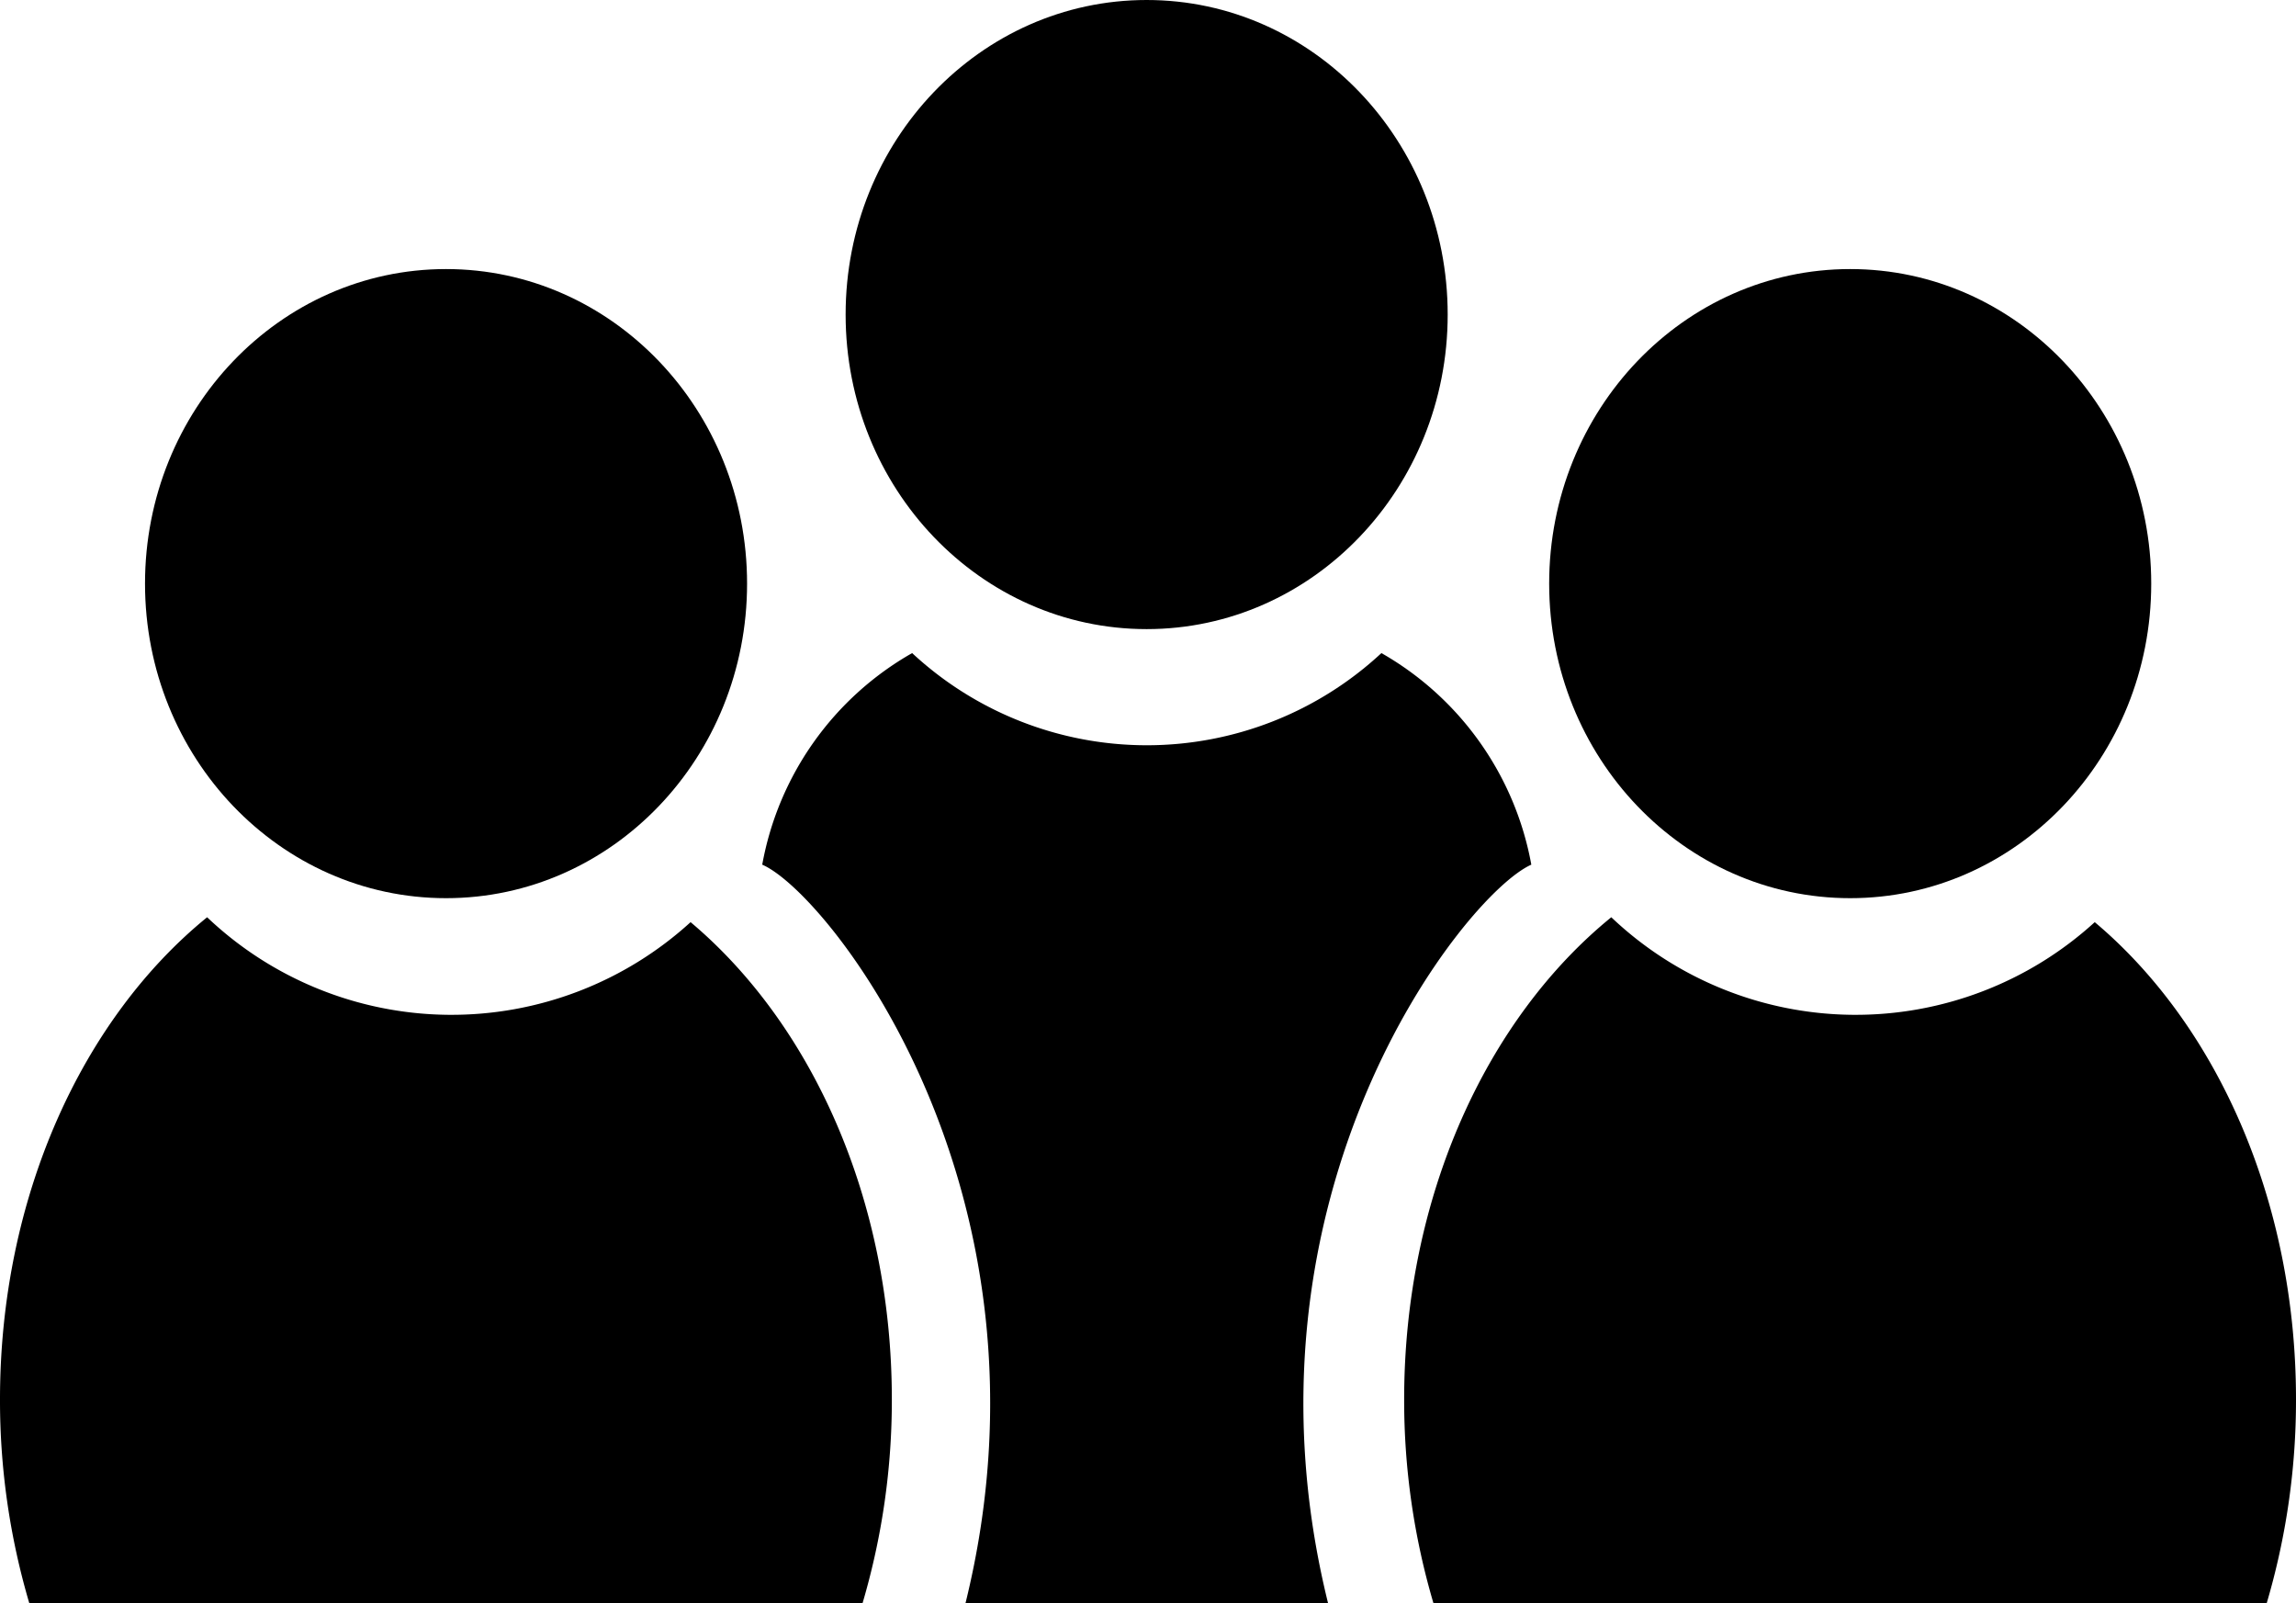
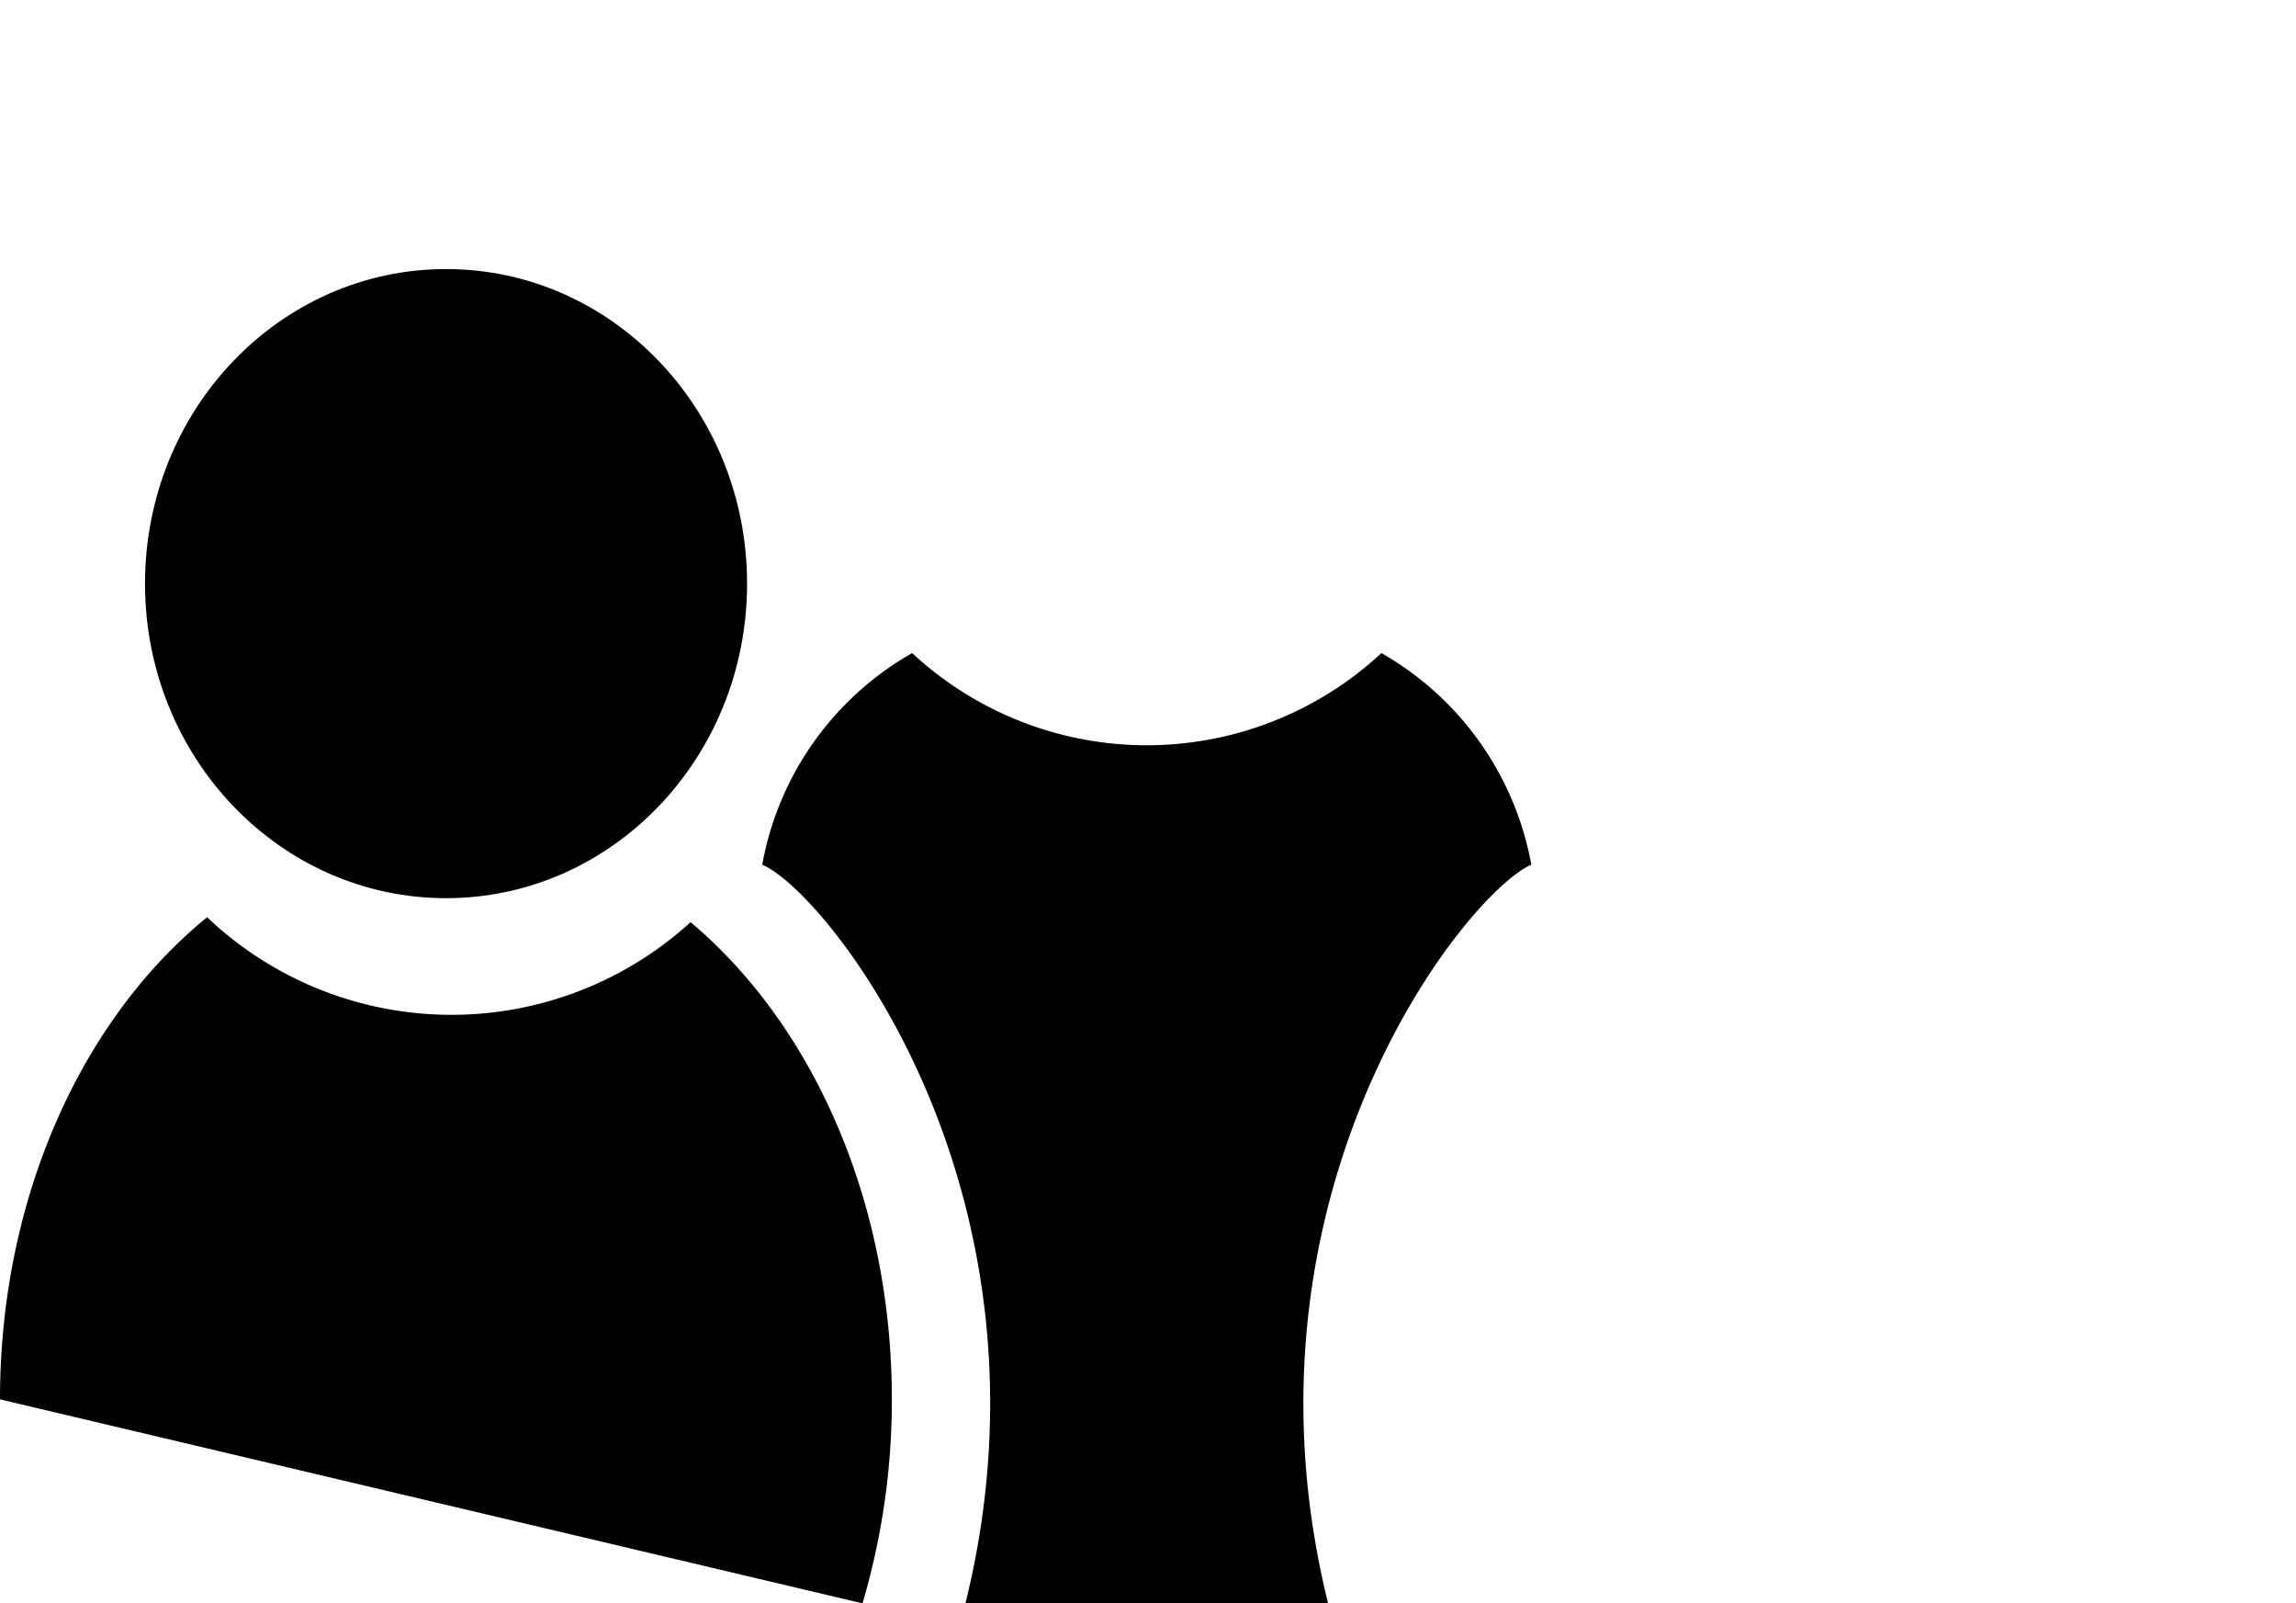
<svg xmlns="http://www.w3.org/2000/svg" viewBox="0 0 93.89 65.55">
  <g id="Ebene_2" data-name="Ebene 2">
    <g id="plattform_icons" data-name="plattform icons">
      <g id="projektverwaltung_icon_01" data-name="projektverwaltung icon 01">
-         <ellipse cx="46.89" cy="12.86" rx="12.31" ry="12.86" />
-         <path d="M92.69,65.55a29.28,29.28,0,0,0,1.2-8.34c0-8.16-3.27-15.34-8.23-19.51a14.51,14.51,0,0,1-19.77-.2c-5.09,4.14-8.47,11.42-8.47,19.71a29.28,29.28,0,0,0,1.2,8.34Z" />
-         <ellipse cx="75.66" cy="23.86" rx="12.31" ry="12.86" />
-         <path d="M35.27,65.55a29.28,29.28,0,0,0,1.2-8.34c0-8.16-3.27-15.34-8.23-19.51a14.51,14.51,0,0,1-19.77-.2C3.38,41.64,0,48.92,0,57.21a29.28,29.28,0,0,0,1.2,8.34Z" />
+         <path d="M35.27,65.55a29.28,29.28,0,0,0,1.2-8.34c0-8.16-3.27-15.34-8.23-19.51a14.51,14.51,0,0,1-19.77-.2C3.38,41.64,0,48.92,0,57.21Z" />
        <ellipse cx="18.24" cy="23.86" rx="12.31" ry="12.86" />
        <path d="M39.48,65.55H54.31c-4.14-16.75,5.6-29,8.31-30.2a12.54,12.54,0,0,0-6.13-8.65,14.1,14.1,0,0,1-19.19,0,12.51,12.51,0,0,0-6.13,8.65C33.88,36.52,43.62,48.8,39.48,65.55Z" />
      </g>
    </g>
  </g>
</svg>